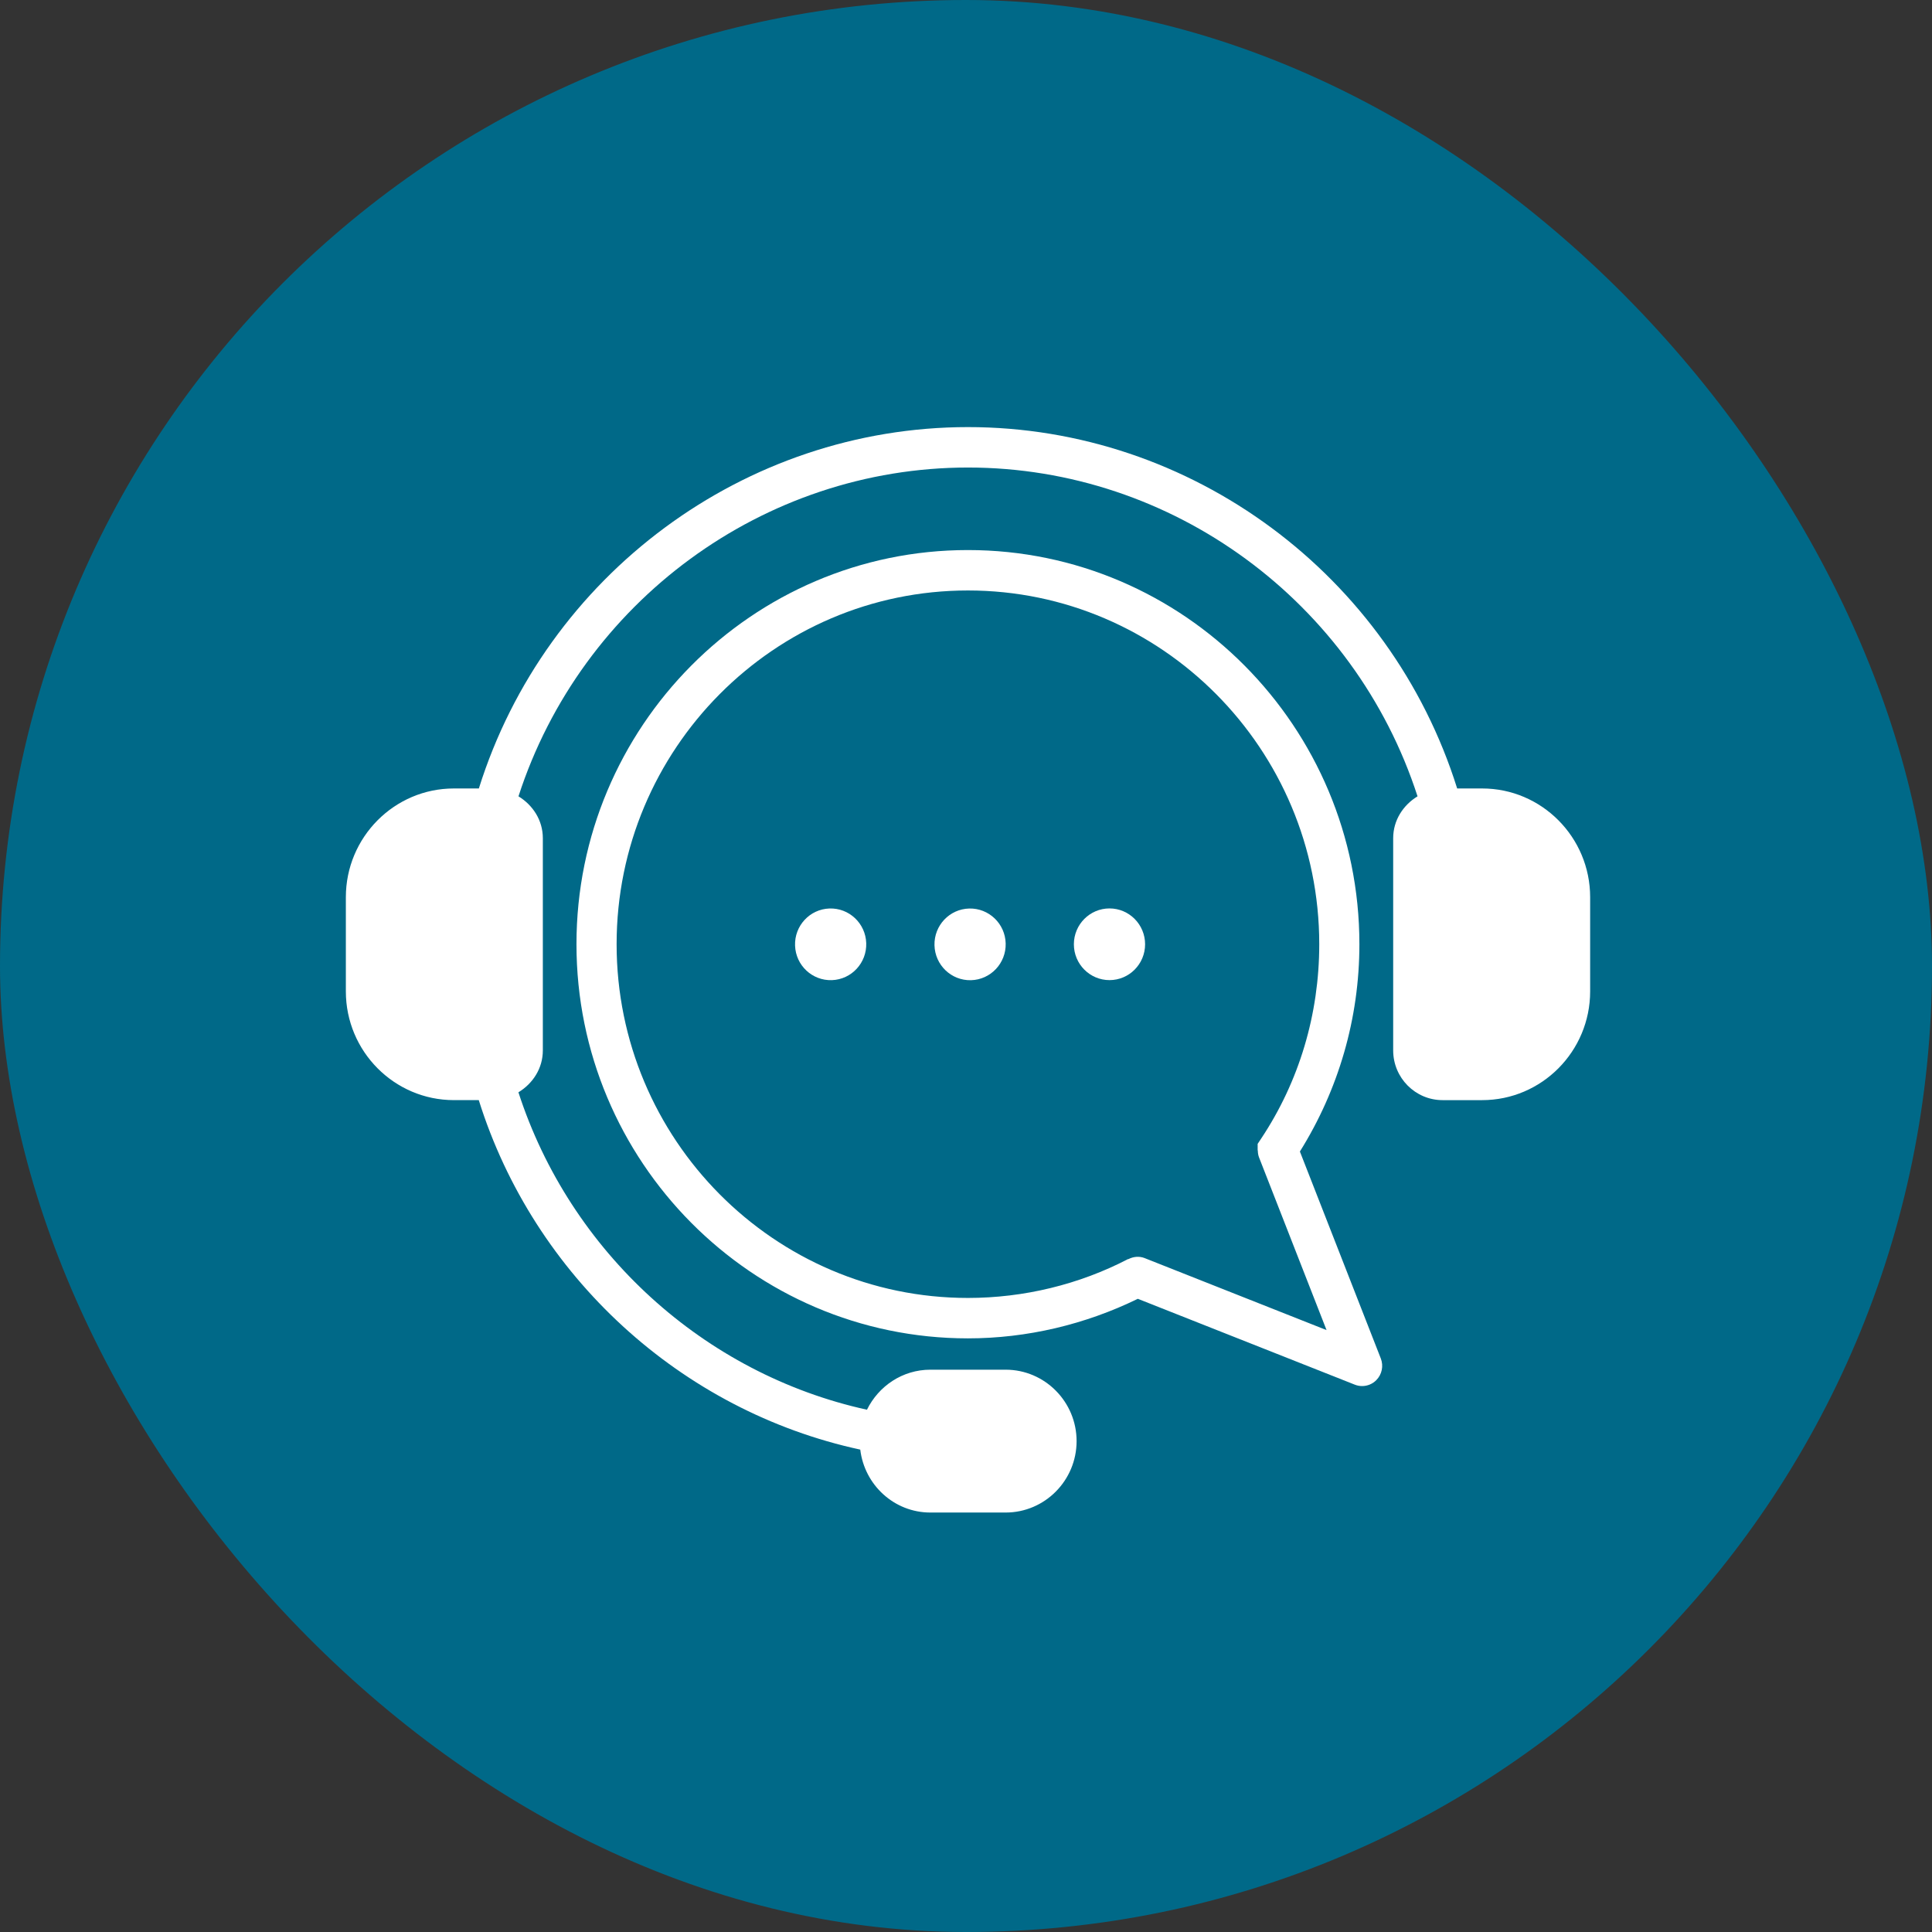
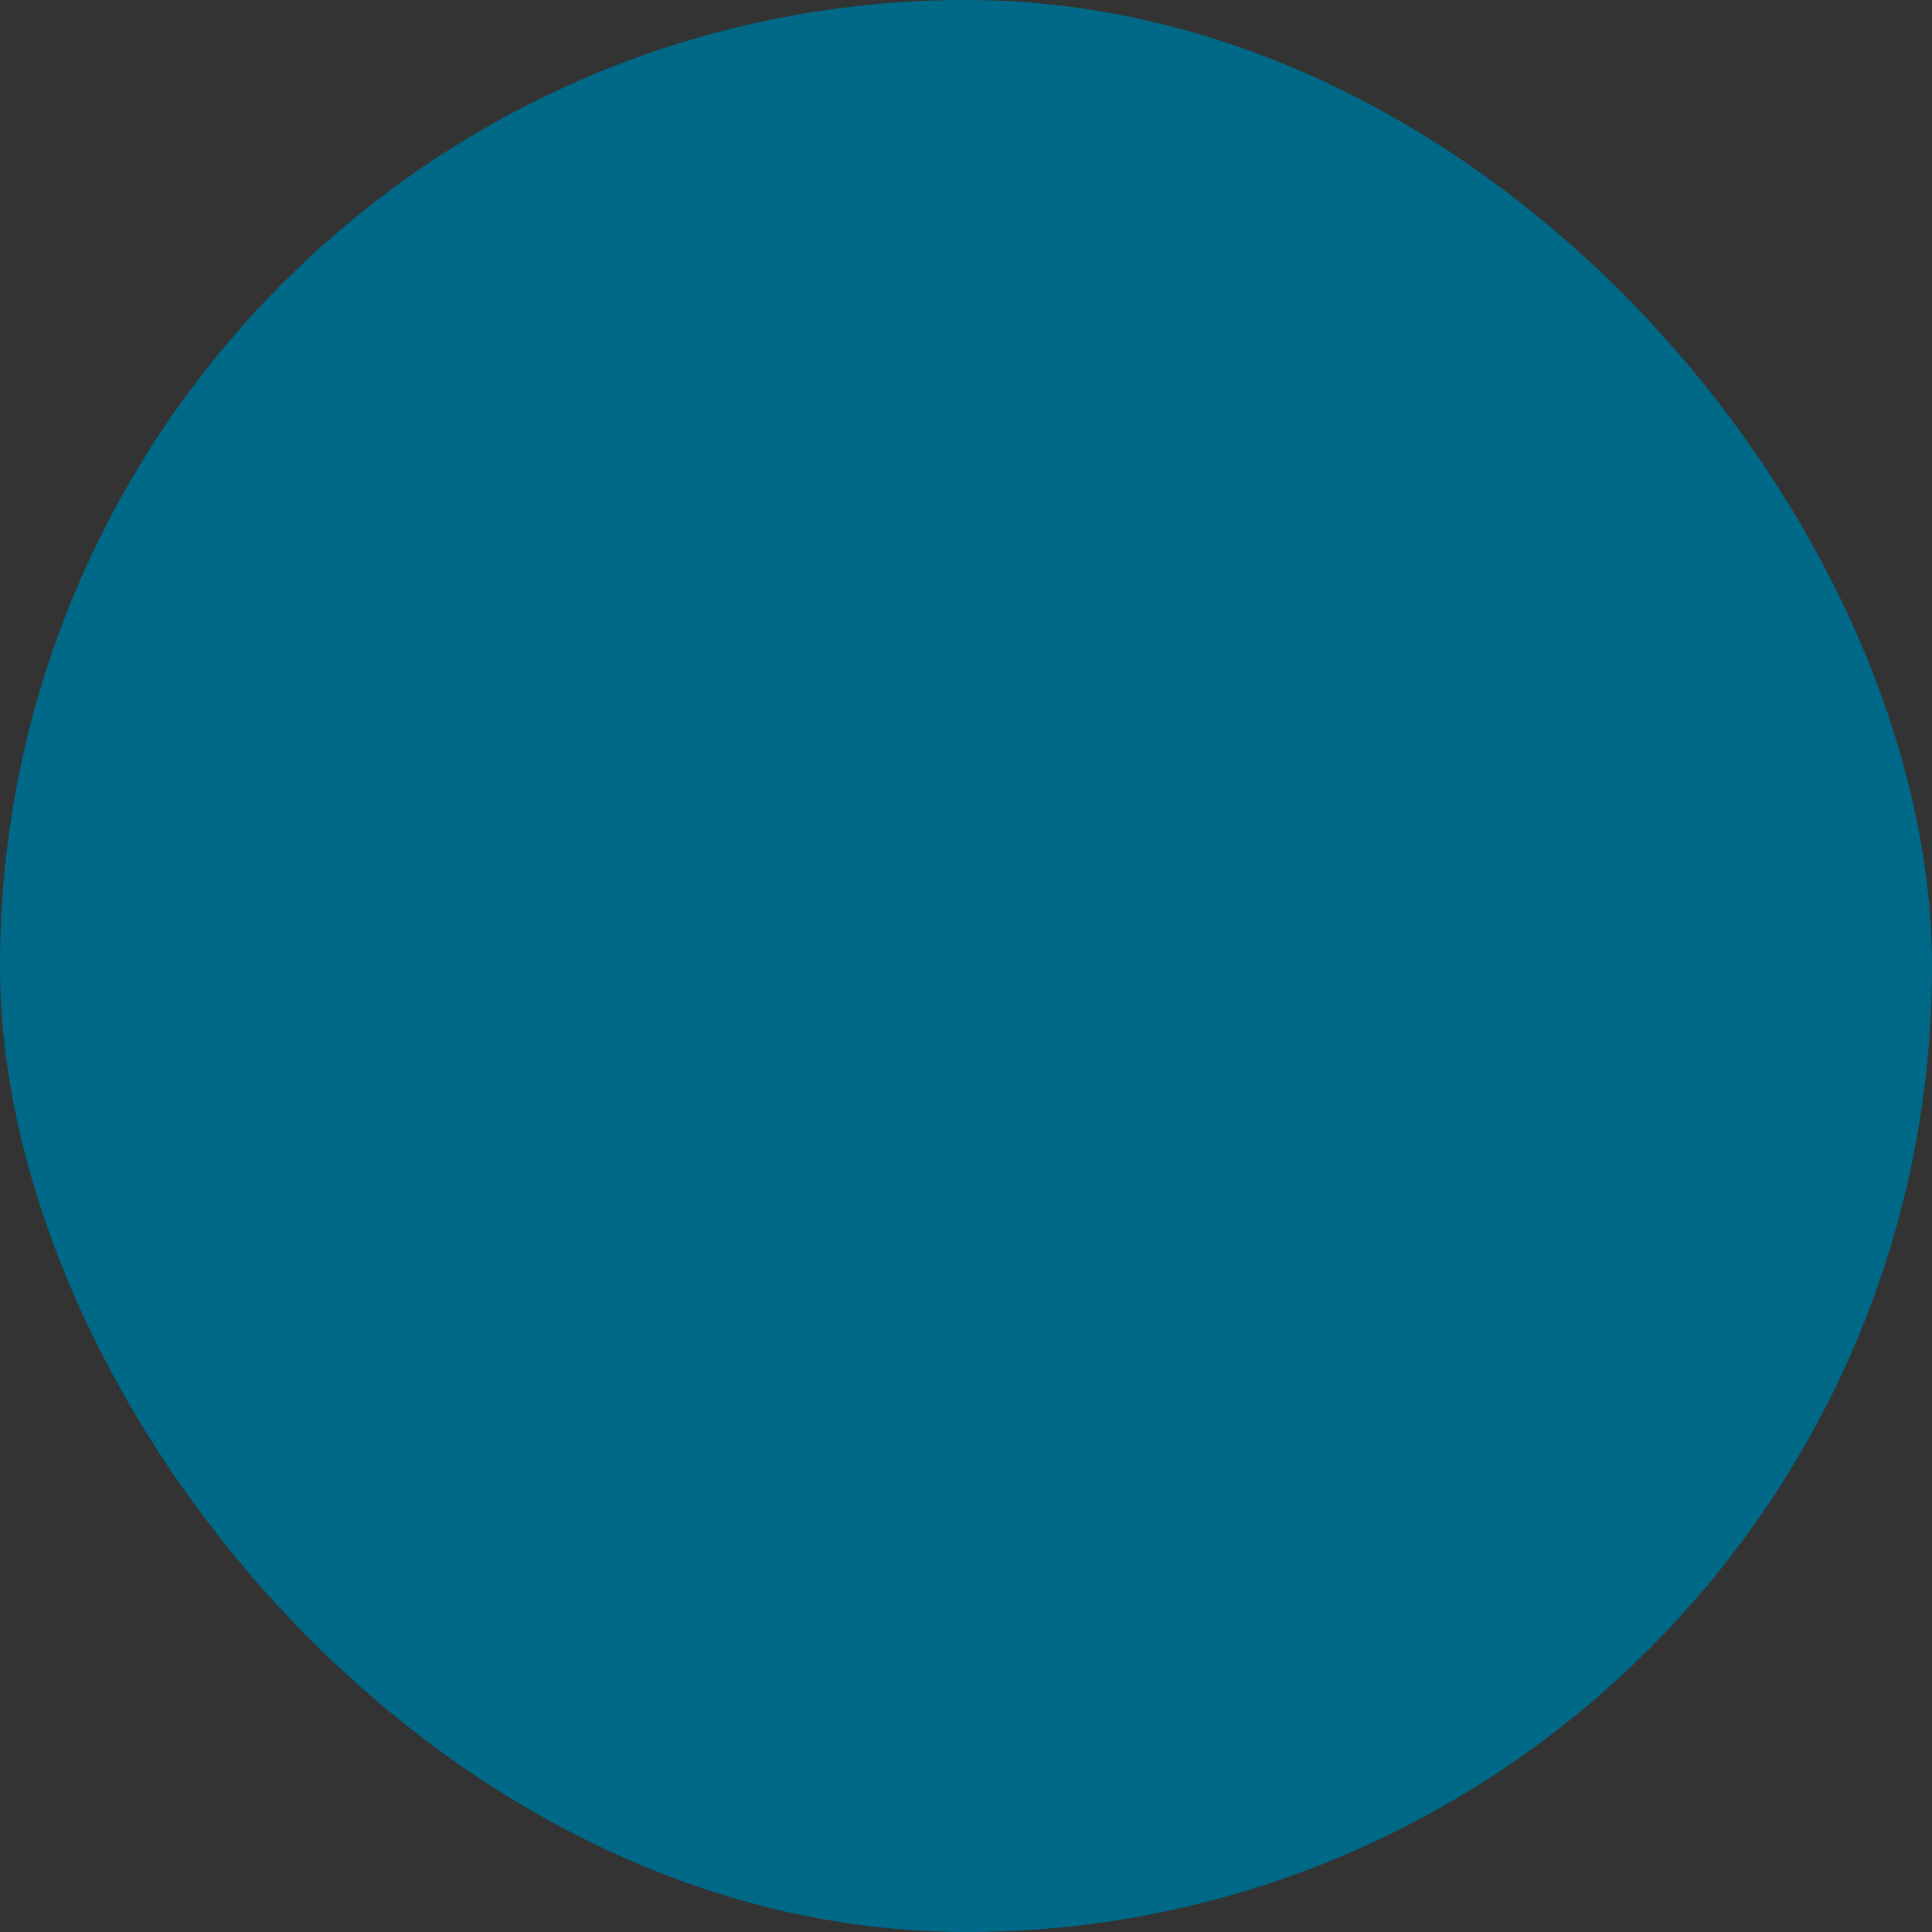
<svg xmlns="http://www.w3.org/2000/svg" width="140" height="140" viewBox="0 0 140 140" fill="none">
  <rect x="0" y="0" width="140" height="140" fill="#333333" stroke="none" />
  <rect width="140" height="140" rx="70" fill="#006988" />
-   <path d="M107.402 57.135H105.592C100.746 41.669 86.347 30.949 70.146 30.949C53.945 30.949 39.545 41.669 34.7 57.135H32.888C28.574 57.135 25.062 60.669 25.062 65.015V71.839C25.062 76.184 28.573 79.719 32.888 79.719H34.694C38.69 92.475 49.352 102.24 62.338 105.044C62.644 107.605 64.792 109.604 67.418 109.604H72.873C75.708 109.604 78.014 107.283 78.014 104.429C78.014 101.576 75.707 99.253 72.873 99.253H67.418C65.397 99.253 63.663 100.443 62.823 102.154C51.015 99.558 41.312 90.717 37.567 79.152C38.605 78.521 39.336 77.424 39.336 76.116V60.739C39.336 59.432 38.607 58.338 37.571 57.705C42.134 43.617 55.321 33.879 70.146 33.879C84.971 33.879 98.158 43.617 102.72 57.705C101.685 58.337 100.955 59.432 100.955 60.739V76.116C100.955 78.104 102.56 79.72 104.533 79.72H107.401C111.717 79.72 115.228 76.185 115.228 71.84V65.014C115.228 60.67 111.718 57.135 107.402 57.135ZM67.418 102.182V104.429V106.675V102.182ZM32.5 70L33.5 72L34 73L32.5 70ZM112.32 71.839L106.21 74.929L103.865 76.116L112.32 71.839Z" fill="white" />
-   <path d="M94.195 83.444C96.99 78.968 98.507 73.808 98.507 68.421C98.507 52.671 85.782 39.859 70.14 39.859C54.498 39.859 41.773 52.671 41.773 68.421C41.773 84.171 54.498 96.983 70.14 96.983C74.418 96.983 78.65 95.974 82.451 94.116L98.172 100.337C98.345 100.406 98.526 100.439 98.705 100.439C99.084 100.439 99.456 100.29 99.732 100.01C100.141 99.598 100.269 98.98 100.058 98.439L94.195 83.443V83.444ZM82.954 91.169C82.548 91.009 82.121 91.058 81.761 91.245L81.754 91.232C78.208 93.078 74.192 94.054 70.14 94.054C56.103 94.054 44.682 82.555 44.682 68.421C44.682 54.287 56.103 42.788 70.14 42.788C84.177 42.788 95.598 54.287 95.598 68.421C95.598 73.501 94.14 78.375 91.38 82.519L91.134 82.889V83.361H91.145C91.148 83.531 91.17 83.703 91.235 83.871L96.127 96.384L82.953 91.17L82.954 91.169Z" fill="white" />
-   <path d="M60.284 71.025C61.708 70.974 62.821 69.77 62.77 68.337C62.72 66.903 61.524 65.782 60.1 65.833C58.676 65.884 57.563 67.088 57.613 68.522C57.664 69.956 58.86 71.076 60.284 71.025Z" fill="white" />
-   <path d="M70.359 71.029C71.783 70.994 72.91 69.802 72.875 68.368C72.841 66.934 71.657 65.8 70.233 65.835C68.808 65.87 67.681 67.061 67.716 68.495C67.751 69.93 68.934 71.064 70.359 71.029Z" fill="white" />
-   <path d="M80.398 65.828C78.973 65.828 77.817 66.992 77.817 68.426C77.817 69.86 78.973 71.023 80.398 71.023C81.822 71.023 82.978 69.86 82.978 68.426C82.978 66.992 81.822 65.828 80.398 65.828Z" fill="white" />
</svg>